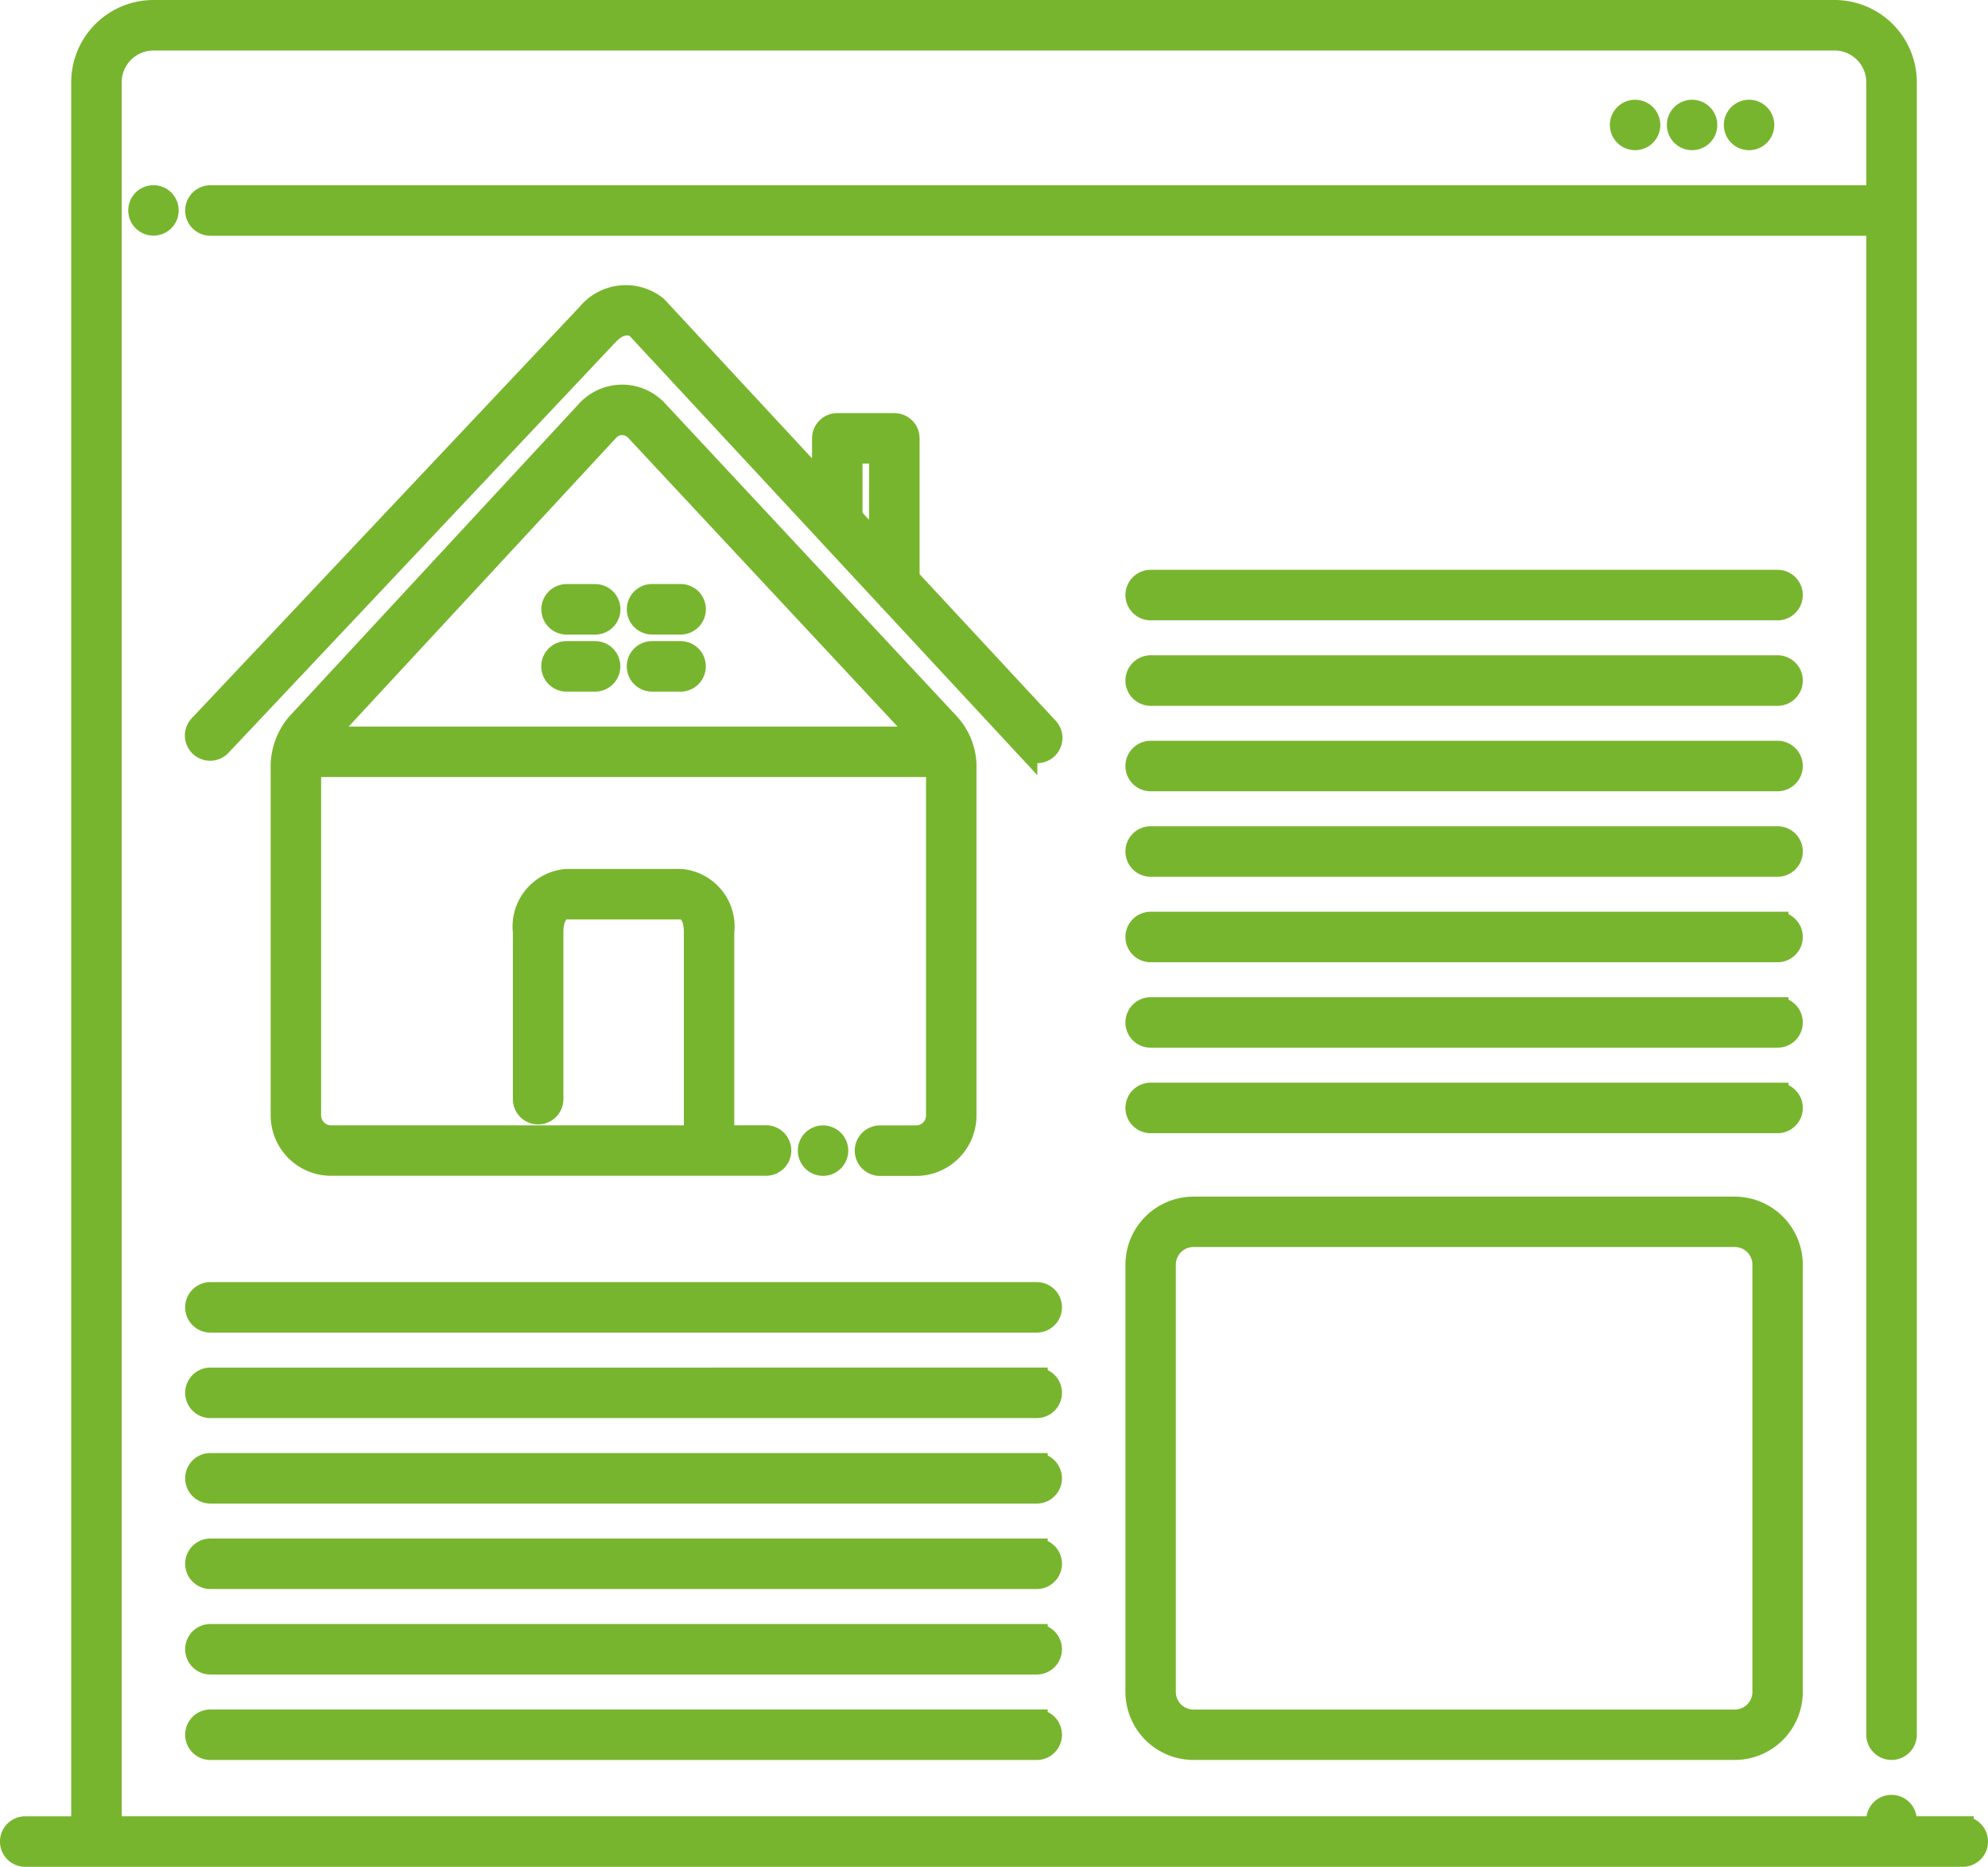
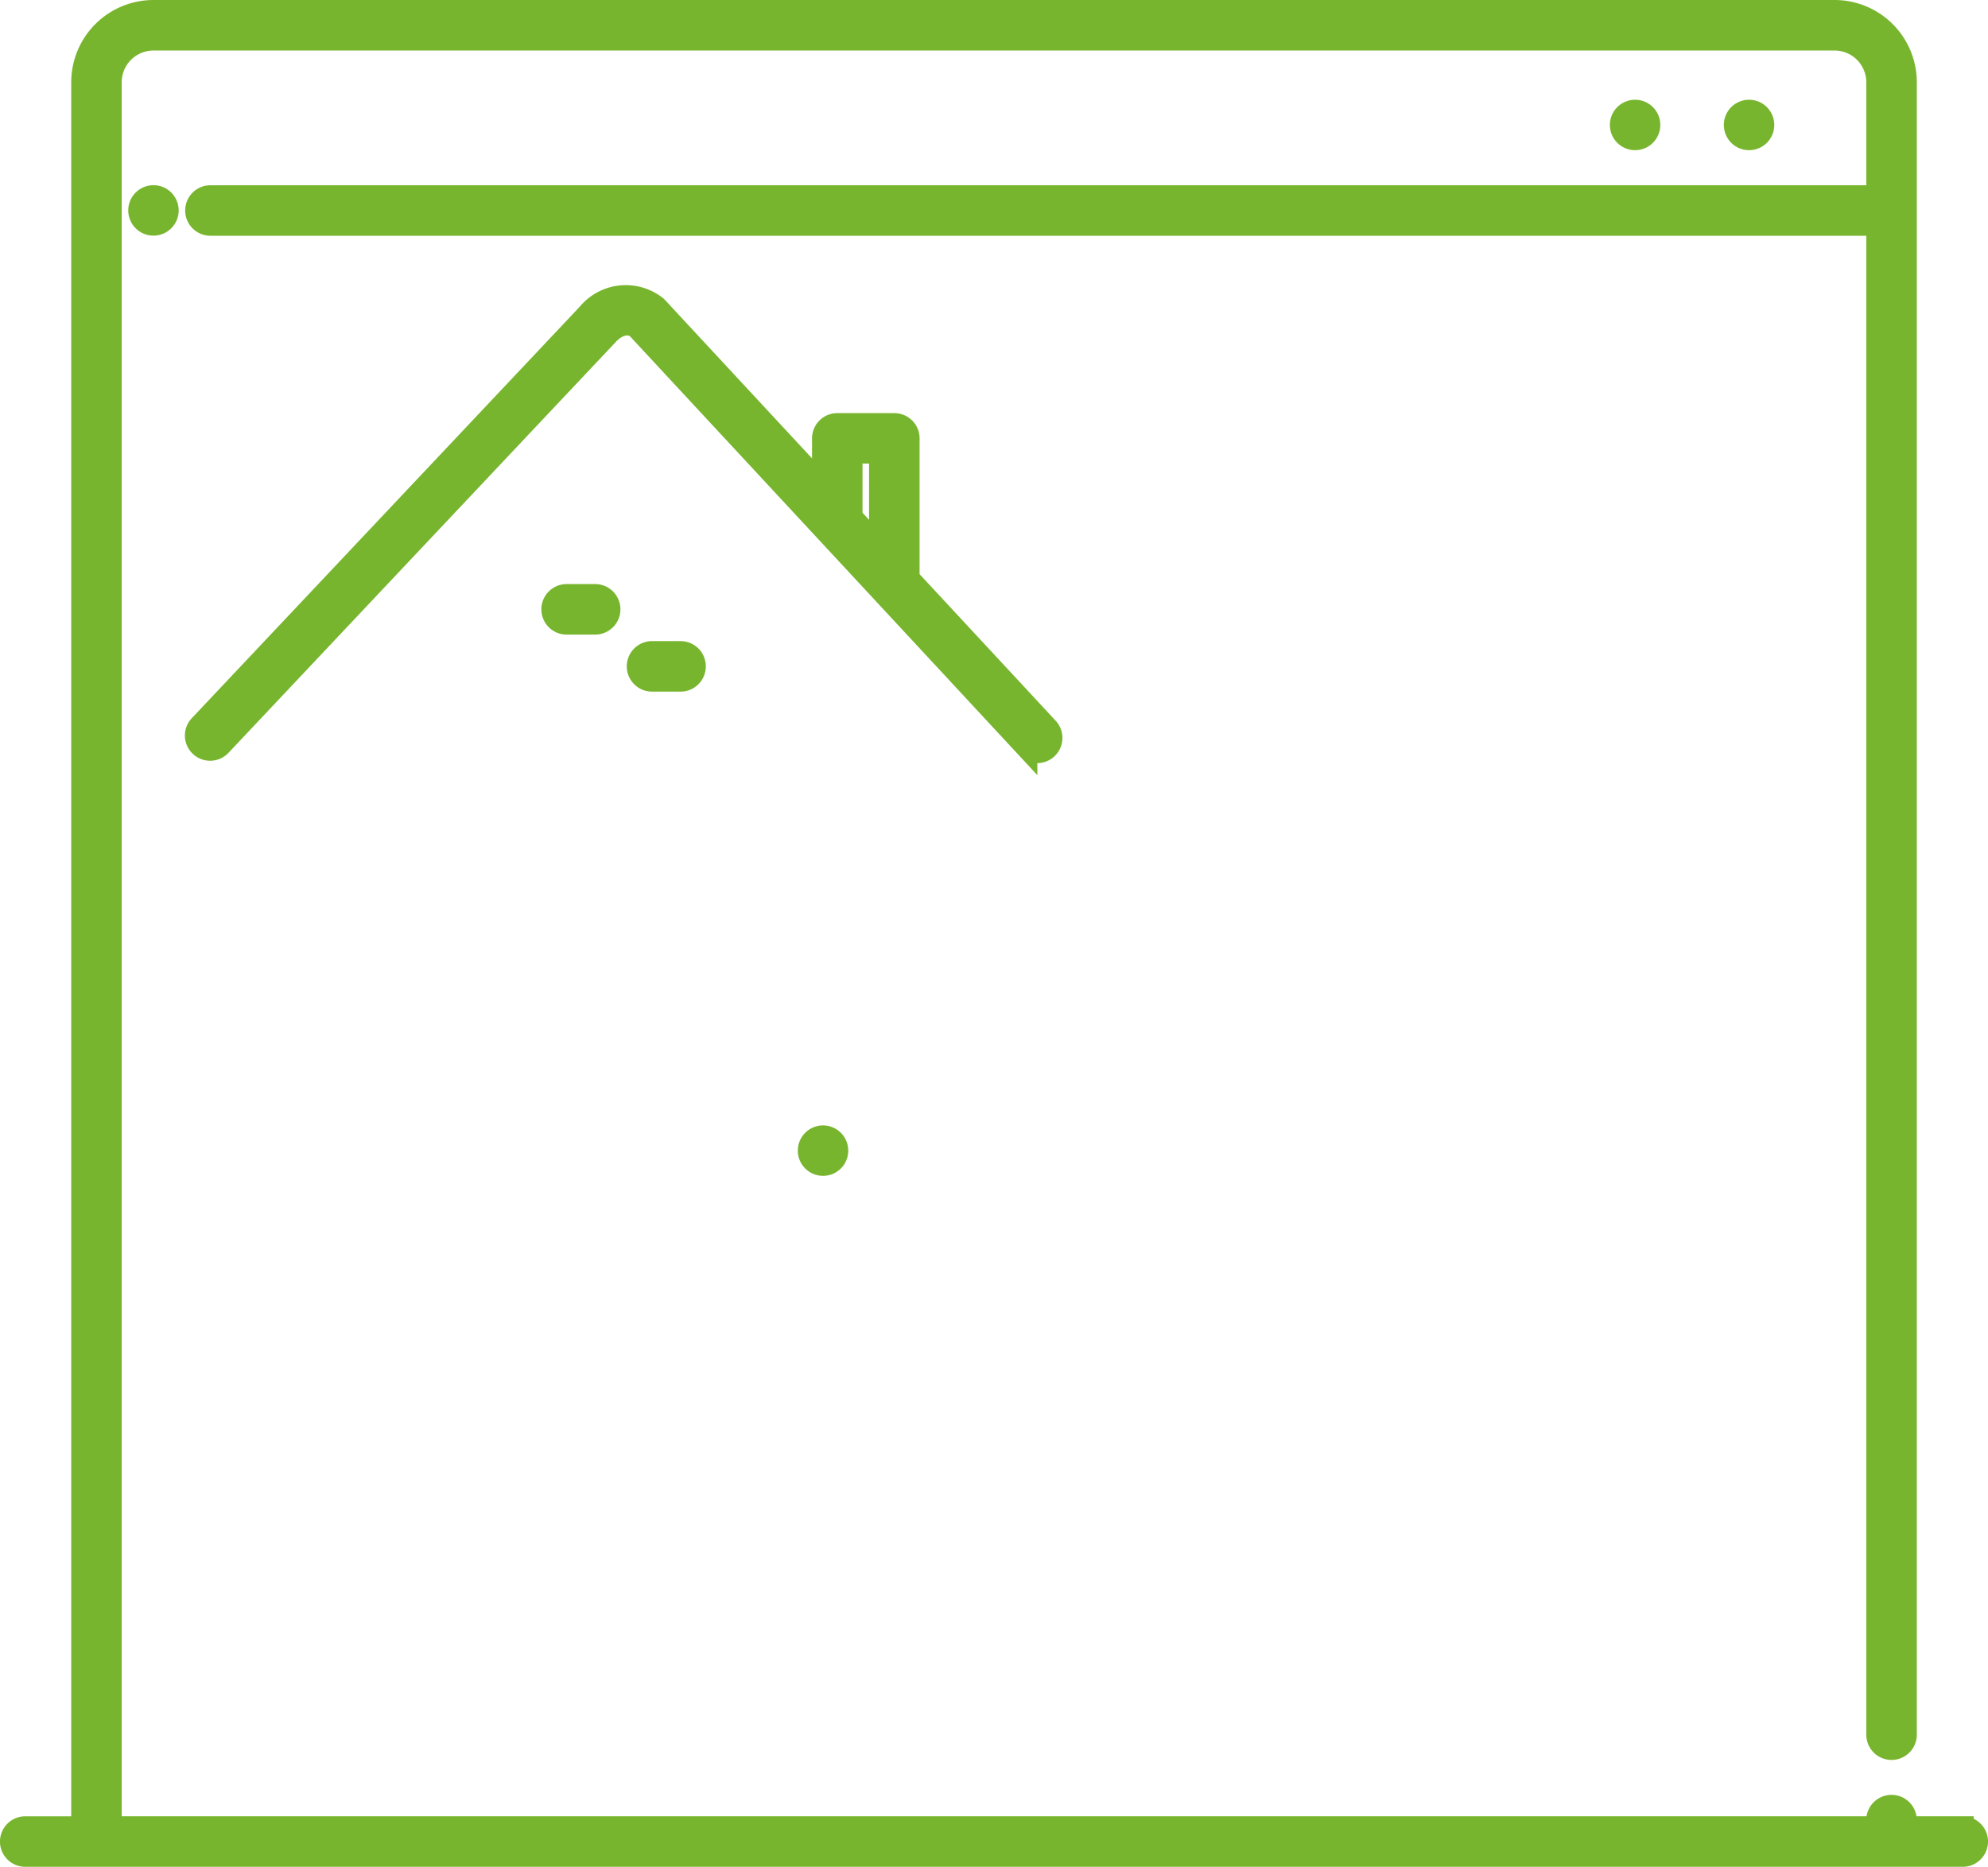
<svg xmlns="http://www.w3.org/2000/svg" width="90.514" height="85" viewBox="0 0 90.514 85">
  <g transform="translate(-14.5 -19.5)">
    <circle cx="0.649" cy="0.649" r="0.649" transform="translate(93.486 24.541)" fill="#78b52e" stroke="#78b52e" stroke-width="1" />
    <circle cx="0.649" cy="0.649" r="0.649" transform="translate(88.297 24.541)" fill="#78b52e" stroke="#78b52e" stroke-width="1" />
-     <path d="M62.887,80.73H61.243a.649.649,0,1,0,0,1.3h1.644a2.251,2.251,0,0,0,2.248-2.249v-16a2.892,2.892,0,0,0-.736-1.812L51.053,47.654a2.162,2.162,0,0,0-3.147.052L34.715,61.947A3.018,3.018,0,0,0,34,63.774v16a2.251,2.251,0,0,0,2.247,2.249H56.054a.649.649,0,1,0,0-1.3H54.108v-9.3a2.131,2.131,0,0,0-1.945-2.372H46.972a2.131,2.131,0,0,0-1.945,2.372v7.611a.649.649,0,1,0,1.3,0V71.426c0-.594.214-1.075.647-1.075h5.192c.433,0,.647.481.647,1.075v9.3H36.247a.952.952,0,0,1-.95-.952V63.865H63.838V79.778A.952.952,0,0,1,62.887,80.73ZM35.908,62.568l12.95-13.981a.875.875,0,0,1,.631-.289.891.891,0,0,1,.627.255L63.19,62.568Z" transform="translate(-6.676 -9.486)" fill="#78b52e" stroke="#78b52e" stroke-width="1" />
    <path d="M59.784,45.842H57.189a.649.649,0,0,0-.649.649v2.185L48.989,40.54a.68.68,0,0,0-.051-.049,2.23,2.23,0,0,0-3.1.337L28.177,59.562a.649.649,0,1,0,.944.89l17.65-18.725c.5-.509,1-.5,1.3-.274l17.728,19.1a.649.649,0,1,0,.951-.882l-6.313-6.8V46.491a.649.649,0,0,0-.649-.649Zm-.649,5.629-1.328-1.431a.622.622,0,0,0,.031-.152V47.139h1.3Z" transform="translate(-4.568 -7.031)" fill="#78b52e" stroke="#78b52e" stroke-width="1" />
-     <path d="M48.757,61.946h1.3a.649.649,0,1,0,0-1.3h-1.3a.649.649,0,1,0,0,1.3Zm-2.595,1.3h-1.3a.649.649,0,0,0,0,1.3h1.3a.649.649,0,0,0,0-1.3ZM100,60H71.459a.649.649,0,1,0,0,1.3H100a.649.649,0,1,0,0-1.3Zm0,3.892H71.459a.649.649,0,1,0,0,1.3H100a.649.649,0,1,0,0-1.3Zm0,3.892H71.459a.649.649,0,1,0,0,1.3H100a.649.649,0,1,0,0-1.3Zm0,3.892H71.459a.649.649,0,0,0,0,1.3H100a.649.649,0,0,0,0-1.3Zm0,3.892H71.459a.649.649,0,0,0,0,1.3H100a.649.649,0,0,0,0-1.3Zm0,3.892H71.459a.649.649,0,0,0,0,1.3H100a.649.649,0,0,0,0-1.3Zm0,3.892H71.459a.649.649,0,0,0,0,1.3H100a.649.649,0,0,0,0-1.3ZM66.27,92.432H28.649a.649.649,0,1,0,0,1.3H66.27a.649.649,0,1,0,0-1.3Zm0,3.892H28.649a.649.649,0,1,0,0,1.3H66.27a.649.649,0,1,0,0-1.3Zm0,3.892H28.649a.649.649,0,1,0,0,1.3H66.27a.649.649,0,1,0,0-1.3Zm0,3.892H28.649a.649.649,0,1,0,0,1.3H66.27a.649.649,0,1,0,0-1.3Zm0,3.892H28.649a.649.649,0,1,0,0,1.3H66.27a.649.649,0,1,0,0-1.3Zm0,3.892H28.649a.649.649,0,1,0,0,1.3H66.27a.649.649,0,1,0,0-1.3ZM98.054,88.541H73.405a2.6,2.6,0,0,0-2.595,2.595v19.459a2.6,2.6,0,0,0,2.595,2.595H98.054a2.6,2.6,0,0,0,2.595-2.595V91.135A2.6,2.6,0,0,0,98.054,88.541Zm1.3,22.054a1.3,1.3,0,0,1-1.3,1.3H73.405a1.3,1.3,0,0,1-1.3-1.3V91.135a1.3,1.3,0,0,1,1.3-1.3H98.054a1.3,1.3,0,0,1,1.3,1.3Z" transform="translate(-4.568 -14.054)" fill="#78b52e" stroke="#78b52e" stroke-width="1" />
    <path d="M103.865,102.7h-2.694a.631.631,0,0,0,.1-.324.649.649,0,1,0-1.3,0,.631.631,0,0,0,.1.324H19.441a.631.631,0,0,0,.1-.324V23.243A1.948,1.948,0,0,1,21.486,21.3H98.027a1.948,1.948,0,0,1,1.946,1.946v5.189H24.081a.649.649,0,1,0,0,1.3H99.973V98.486a.649.649,0,1,0,1.3,0V23.243A3.247,3.247,0,0,0,98.027,20H21.486a3.247,3.247,0,0,0-3.243,3.243v79.135a.631.631,0,0,0,.1.324H15.649a.649.649,0,0,0,0,1.3h88.216a.649.649,0,0,0,0-1.3Z" fill="#78b52e" stroke="#78b52e" stroke-width="1" />
    <circle cx="0.649" cy="0.649" r="0.649" transform="translate(20.838 28.432)" fill="#78b52e" stroke="#78b52e" stroke-width="1" />
-     <circle cx="0.649" cy="0.649" r="0.649" transform="translate(90.892 24.541)" fill="#78b52e" stroke="#78b52e" stroke-width="1" />
    <path d="M53.649,62.3h1.3a.649.649,0,1,0,0-1.3h-1.3a.649.649,0,1,0,0,1.3Zm5.838,1.946a.649.649,0,0,0-.649-.649h-1.3a.649.649,0,0,0,0,1.3h1.3a.649.649,0,0,0,.649-.649Z" transform="translate(-13.351 -14.405)" fill="#78b52e" stroke="#78b52e" stroke-width="1" />
    <circle cx="0.649" cy="0.649" r="0.649" transform="translate(51.324 71.243)" fill="#78b52e" stroke="#78b52e" stroke-width="1" />
  </g>
</svg>